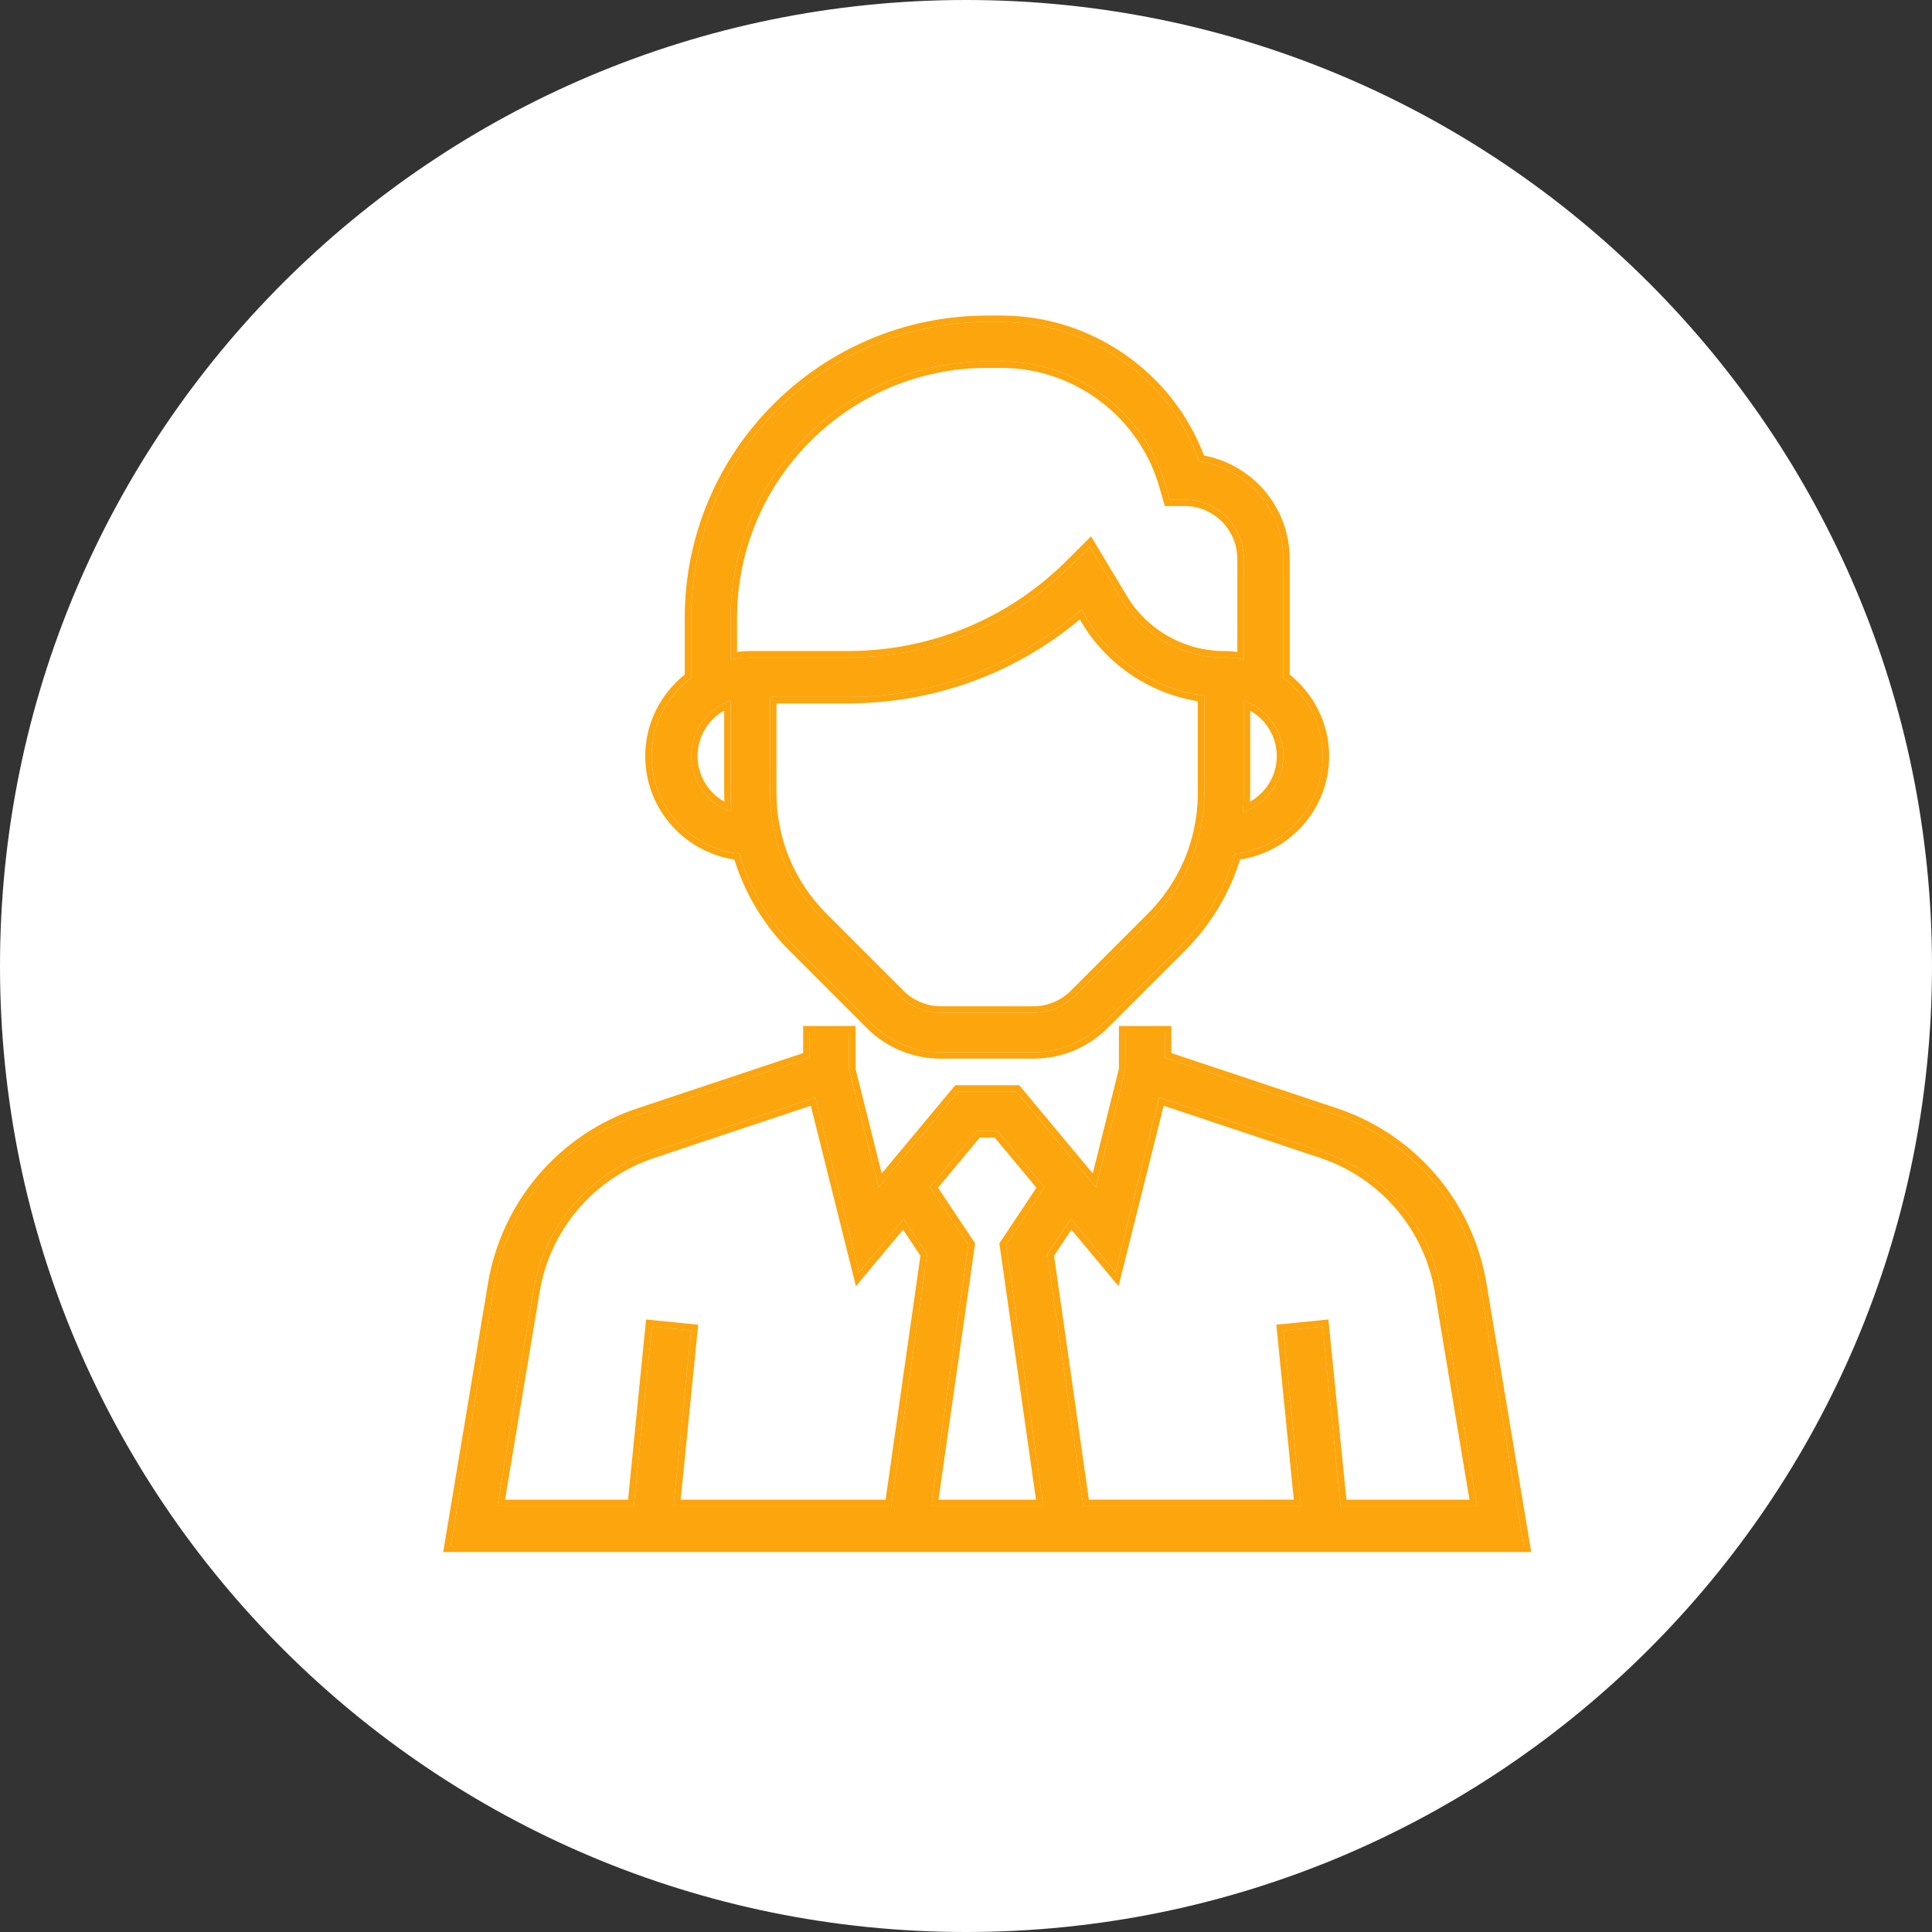
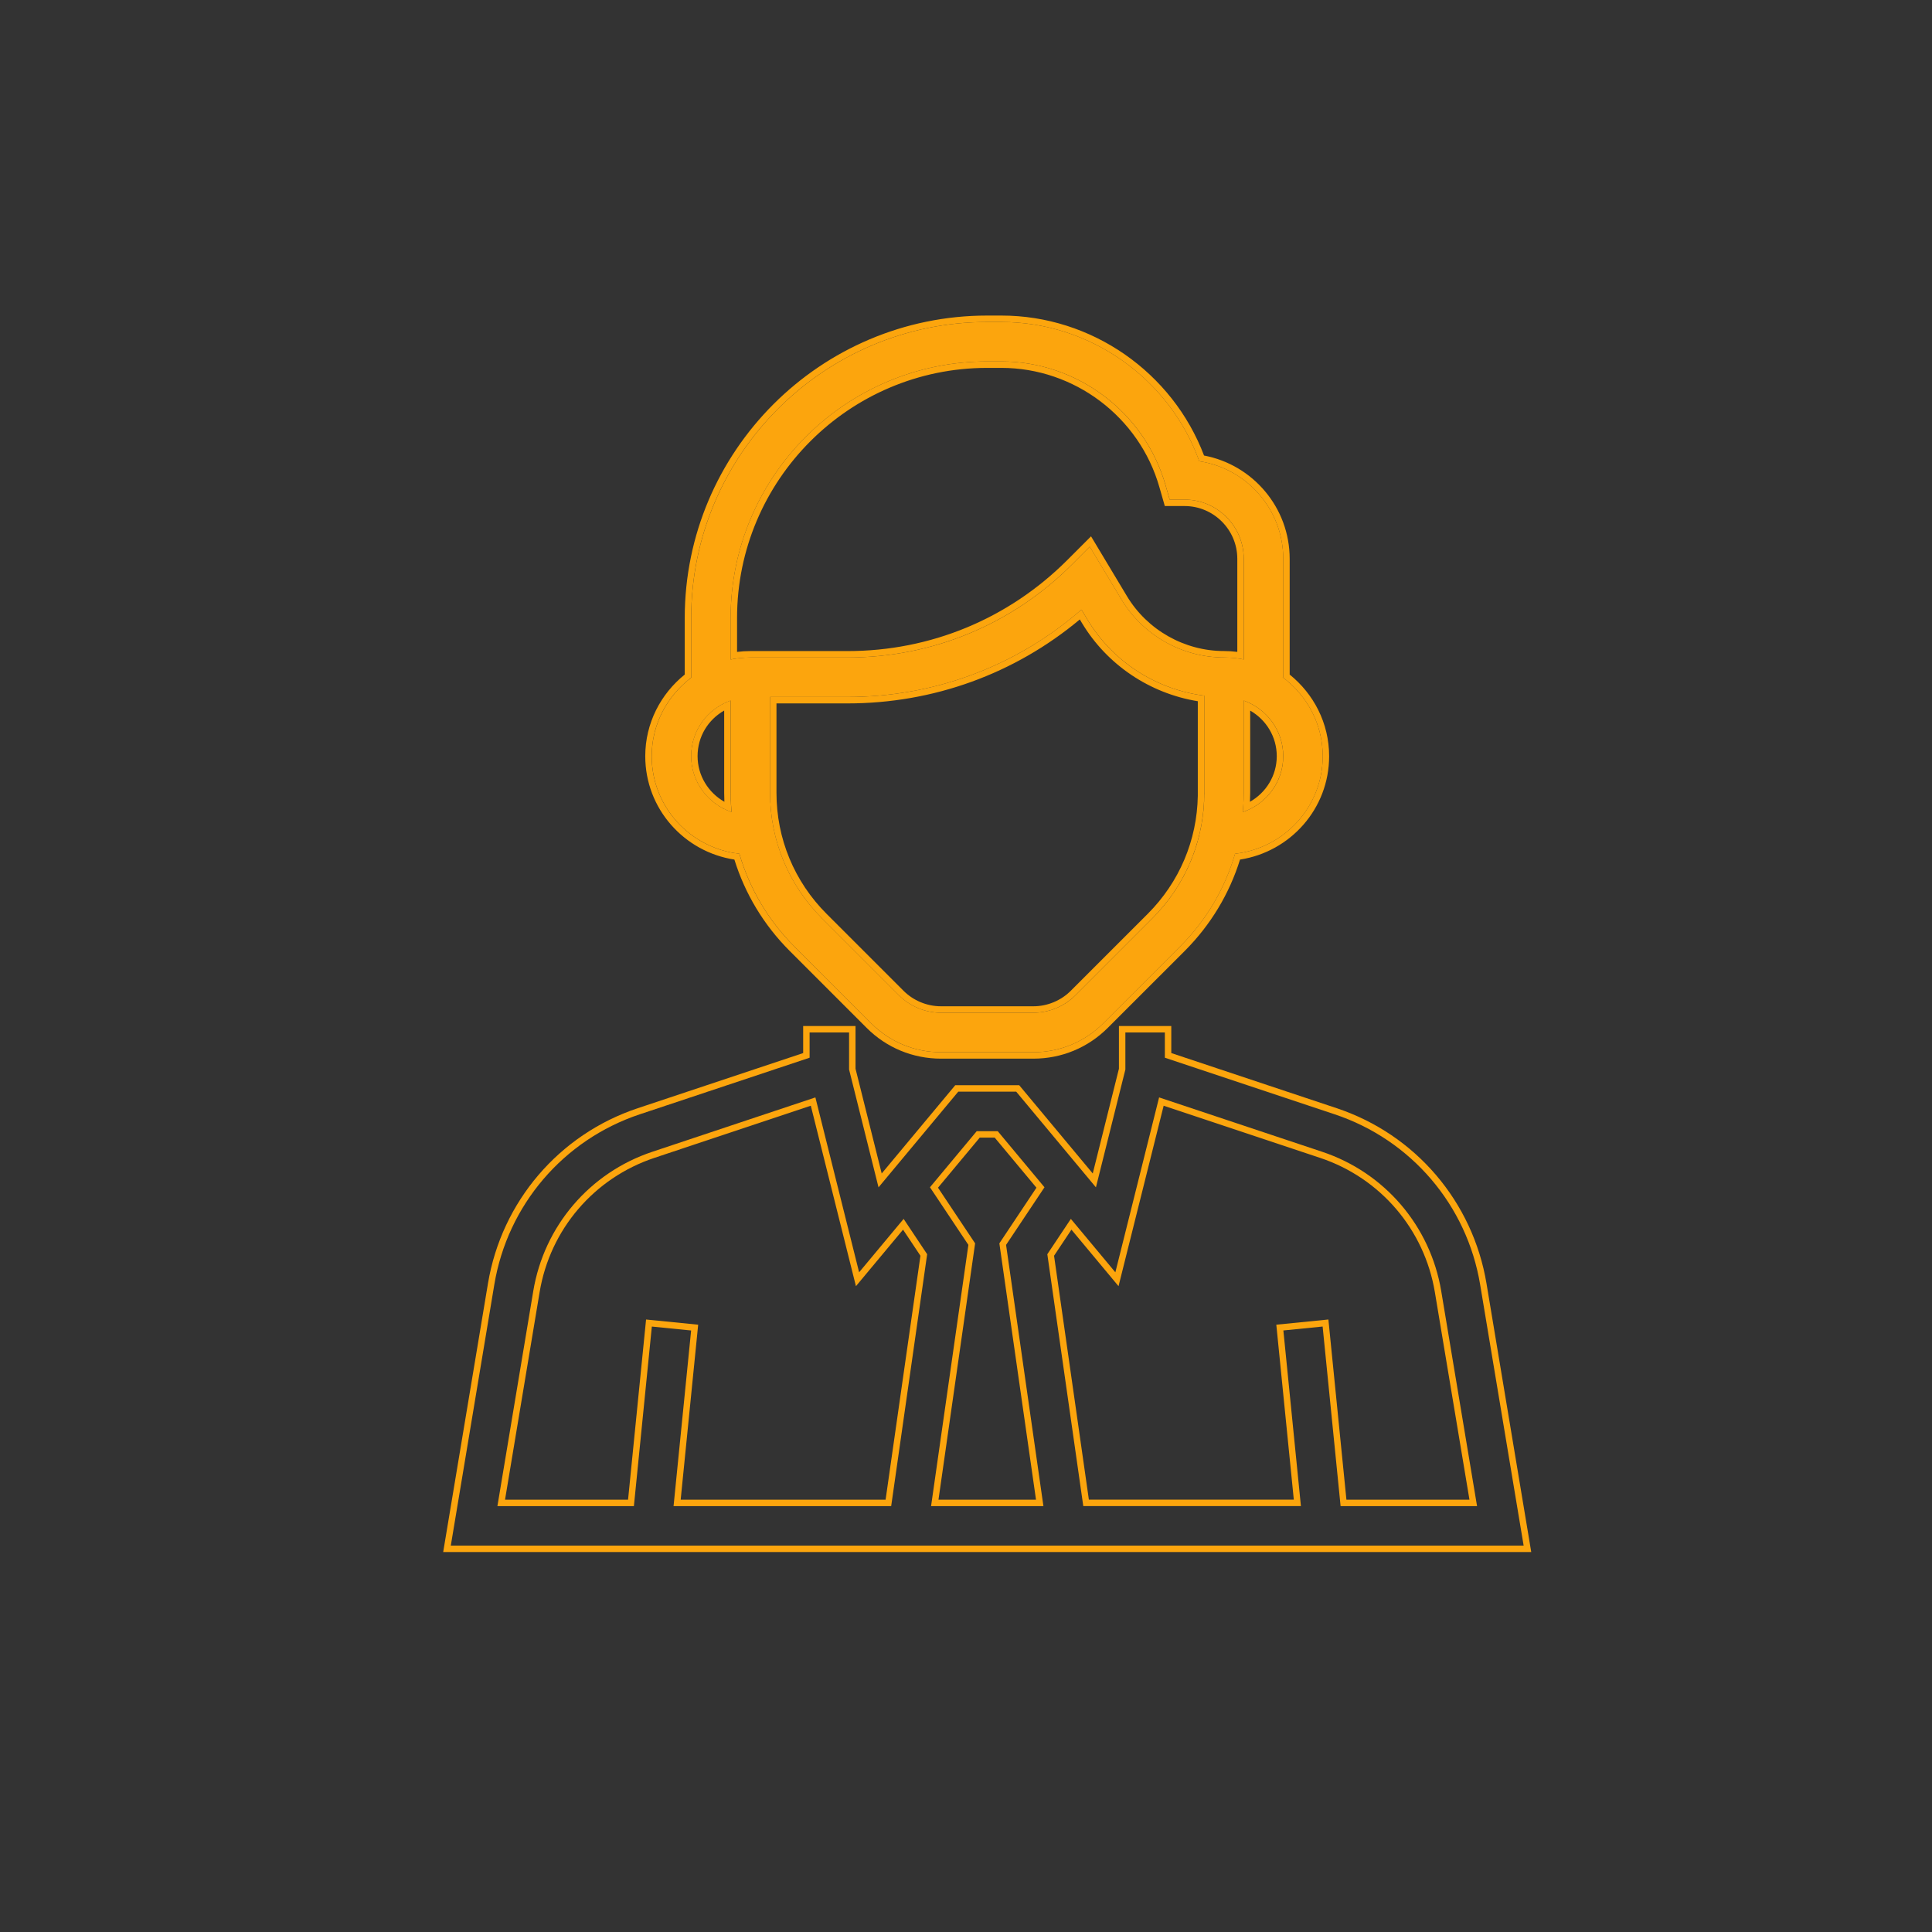
<svg xmlns="http://www.w3.org/2000/svg" width="120" height="120" viewBox="0 0 120 120" fill="none">
  <rect x="0" y="0" width="120" height="120" fill="#333333" stroke="none" />
-   <path d="M120 60C120 93.137 93.137 120 60 120C26.863 120 0 93.137 0 60C0 26.863 26.863 0 60 0C93.137 0 120 26.863 120 60Z" fill="white" />
-   <path d="M91.935 79.787C91.112 74.849 87.649 70.796 82.898 69.211L72.351 65.696V64.129H69.9V66.429L68.07 73.748L63.119 67.806H59.519L54.568 73.748L52.738 66.429V64.129H50.287V65.696L39.74 69.211C34.99 70.796 31.527 74.847 30.703 79.787L28 96H94.636L91.935 79.787ZM55.354 93.548H41.836L42.927 82.639L40.488 82.395L39.372 93.55H30.896L33.122 80.192C33.795 76.15 36.63 72.835 40.517 71.539L50.645 68.162L53.362 79.025L56.126 75.708L57.588 77.902L55.354 93.547V93.548ZM64.809 93.548H57.83L60.148 77.322L57.763 73.744L60.668 70.258H61.97L64.875 73.744L62.49 77.322L64.809 93.548ZM83.267 93.548L82.151 82.393L79.712 82.637L80.803 93.547H67.286L65.052 77.902L66.513 75.708L69.278 79.025L71.994 68.162L82.122 71.539C86.01 72.835 88.843 76.151 89.517 80.192L91.743 93.55H83.269L83.267 93.548Z" fill="#FCA50D" />
  <path fill-rule="evenodd" clip-rule="evenodd" d="M83.024 68.832C87.916 70.463 91.482 74.637 92.329 79.721L95.108 96.4H27.527L30.308 79.721C31.157 74.635 34.723 70.463 39.613 68.832L49.886 65.408V63.729H53.138V66.38L54.764 72.887L59.331 67.406H63.306L67.873 72.887L69.499 66.38V63.729H72.751V65.408L83.024 68.832ZM72.351 65.696V64.129H69.899V66.429L68.07 73.748L63.119 67.806H59.518L54.567 73.748L52.738 66.429V64.129H50.286V65.696L39.74 69.211C34.99 70.796 31.527 74.847 30.703 79.787L28 96H94.636L91.934 79.787C91.112 74.849 87.649 70.796 82.897 69.211L72.351 65.696ZM41.836 93.548H55.353V93.547L57.587 77.902L56.126 75.708L53.361 79.025L50.645 68.162L40.517 71.539C36.629 72.835 33.794 76.149 33.122 80.192L30.895 93.55H39.372L40.487 82.395L42.927 82.639L41.836 93.548ZM39.01 93.15L40.129 81.957L43.365 82.28L42.278 93.148H55.006L57.17 77.997L56.09 76.376L53.164 79.887L50.361 68.678L40.643 71.918C36.896 73.168 34.165 76.362 33.517 80.257L31.368 93.15H39.01ZM62.489 77.322L64.875 73.744L61.97 70.258H60.667L57.762 73.744L60.148 77.322L57.83 93.548H64.809L62.489 77.322ZM64.348 93.148L62.072 77.227L64.376 73.77L61.782 70.658H60.855L58.261 73.77L60.566 77.227L58.291 93.148H64.348ZM83.267 93.548L83.268 93.55H91.743L89.517 80.192C88.842 76.151 86.009 72.835 82.122 71.539L71.994 68.162L69.277 79.025L66.513 75.708L65.051 77.902L67.285 93.547H80.803L79.712 82.637L82.151 82.393L83.267 93.548ZM80.361 93.147L79.274 82.279L82.509 81.956L83.629 93.15H91.271L89.122 80.257C88.472 76.363 85.742 73.168 81.995 71.918L72.277 68.678L69.474 79.887L66.549 76.376L65.469 77.997L67.632 93.147H80.361Z" fill="#FCA50D" />
  <path d="M45.925 53.028C46.55 55.179 47.705 57.151 49.332 58.78L54.113 63.561C55.27 64.717 56.808 65.355 58.446 65.355H64.192C65.829 65.355 67.368 64.717 68.525 63.561L73.306 58.78C74.933 57.153 76.089 55.179 76.714 53.028C79.768 52.681 82.158 50.114 82.158 46.968C82.158 44.956 81.17 43.183 79.668 42.065H79.706V34.71C79.706 31.642 77.439 29.092 74.492 28.65C72.647 23.515 67.71 20 62.202 20H61.319C51.18 20 42.932 28.248 42.932 38.387V42.065H42.97C41.469 43.183 40.48 44.956 40.48 46.968C40.48 50.114 42.871 52.683 45.926 53.028H45.925ZM74.802 49.243C74.802 52.191 73.654 54.962 71.57 57.045L66.789 61.826C66.106 62.509 65.157 62.902 64.189 62.902H58.443C57.475 62.902 56.528 62.509 55.843 61.826L51.062 57.045C48.978 54.962 47.831 52.191 47.831 49.245V43.29H52.647C58.042 43.29 63.143 41.375 67.172 37.865L67.548 38.49C69.112 41.098 71.818 42.831 74.8 43.208V49.243H74.802ZM79.705 46.966C79.705 48.583 78.647 49.945 77.195 50.435C77.229 50.041 77.253 49.645 77.253 49.243V43.514C78.677 44.021 79.705 45.37 79.705 46.966ZM45.382 38.386C45.382 29.6 52.532 22.45 61.318 22.45H62.2C66.91 22.45 71.103 25.613 72.397 30.142L72.652 31.031H73.576C75.603 31.031 77.253 32.681 77.253 34.708V40.961C76.858 40.88 76.447 40.837 76.027 40.837C73.432 40.837 70.988 39.455 69.652 37.227L67.689 33.957L66.578 35.068C62.858 38.788 57.911 40.839 52.65 40.839H46.608C46.188 40.839 45.778 40.882 45.382 40.963V38.387V38.386ZM45.382 43.514V49.243C45.382 49.645 45.405 50.041 45.44 50.435C43.988 49.943 42.931 48.581 42.931 46.965C42.931 45.348 43.959 44.02 45.382 43.513V43.514Z" fill="#FCA50D" />
  <path fill-rule="evenodd" clip-rule="evenodd" d="M45.922 53.028C45.922 53.028 45.922 53.028 45.922 53.028C45.776 53.011 45.63 52.989 45.487 52.963C42.644 52.434 40.478 49.962 40.478 46.968C40.478 45.159 41.277 43.543 42.53 42.423C42.658 42.307 42.792 42.198 42.93 42.093C42.943 42.084 42.955 42.074 42.968 42.065H42.93V38.387C42.93 28.248 51.178 20 61.317 20H62.199C67.708 20 72.645 23.515 74.49 28.65C77.436 29.092 79.704 31.642 79.704 34.71V42.065H79.666C79.678 42.074 79.691 42.084 79.704 42.093C79.842 42.198 79.975 42.307 80.104 42.423C81.357 43.543 82.156 45.159 82.156 46.968C82.156 50.113 79.765 52.681 76.711 53.028C76.086 55.179 74.931 57.153 73.304 58.78L68.523 63.56C67.366 64.717 65.826 65.355 64.19 65.355H58.444C56.806 65.355 55.267 64.717 54.111 63.56L49.33 58.78C47.72 57.169 46.572 55.221 45.942 53.096C45.936 53.075 45.93 53.054 45.924 53.033C45.924 53.033 45.923 53.032 45.923 53.032C45.923 53.03 45.923 53.029 45.922 53.028ZM45.614 53.39C42.489 52.908 40.078 50.231 40.078 46.968C40.078 44.911 41.046 43.092 42.53 41.898V38.387C42.53 28.027 50.957 19.6 61.317 19.6H62.199C67.799 19.6 72.823 23.122 74.785 28.294C77.808 28.863 80.104 31.523 80.104 34.71V41.898C81.588 43.092 82.555 44.911 82.555 46.968C82.555 50.231 80.143 52.907 77.02 53.39C76.361 55.508 75.198 57.451 73.587 59.063L68.806 63.843C67.574 65.075 65.932 65.755 64.19 65.755H58.444C56.7 65.755 55.06 65.075 53.828 63.843L49.047 59.063C47.435 57.45 46.273 55.508 45.614 53.39ZM74.398 49.426V43.554C71.435 43.075 68.77 41.308 67.202 38.696L67.07 38.475C63.026 41.852 57.975 43.69 52.644 43.69H48.228V49.245C48.228 52.085 49.334 54.754 51.343 56.763L56.123 61.543C56.733 62.151 57.578 62.502 58.441 62.502H64.187C65.049 62.502 65.896 62.151 66.504 61.543L71.285 56.763C73.25 54.797 74.351 52.2 74.398 49.426ZM74.792 49.643C74.693 52.441 73.557 55.056 71.568 57.045L66.787 61.826C66.104 62.509 65.155 62.902 64.187 62.902H58.441C57.472 62.902 56.526 62.509 55.84 61.826L51.06 57.045C48.976 54.962 47.828 52.191 47.828 49.245V43.29H52.644C57.903 43.29 62.882 41.471 66.862 38.128C66.965 38.041 67.068 37.953 67.17 37.865L67.546 38.49C69.11 41.098 71.816 42.831 74.798 43.208V49.243H74.799C74.799 49.305 74.799 49.368 74.798 49.43C74.796 49.501 74.795 49.572 74.792 49.643ZM72.01 30.252C70.765 25.894 66.729 22.85 62.198 22.85H61.315C52.75 22.85 45.78 29.82 45.78 38.386V40.491C46.05 40.456 46.326 40.439 46.606 40.439H52.647C57.803 40.439 62.647 38.431 66.293 34.785L67.766 33.312L69.992 37.021C71.256 39.129 73.57 40.437 76.025 40.437C76.305 40.437 76.58 40.455 76.851 40.49V34.708C76.851 32.902 75.38 31.431 73.573 31.431H72.348L72.01 30.252ZM77.251 34.708C77.251 32.681 75.6 31.031 73.573 31.031H72.649L72.395 30.142C71.1 25.613 66.908 22.45 62.198 22.45H61.315C52.529 22.45 45.38 29.6 45.38 38.386V40.963C45.511 40.936 45.645 40.913 45.78 40.895C46.05 40.858 46.326 40.839 46.606 40.839H52.647C57.909 40.839 62.855 38.788 66.576 35.068L67.686 33.957L69.649 37.227C70.985 39.455 73.429 40.837 76.025 40.837C76.305 40.837 76.581 40.856 76.851 40.893C76.986 40.911 77.119 40.934 77.251 40.961V34.708ZM77.637 49.8C78.63 49.238 79.302 48.181 79.302 46.966C79.302 45.755 78.637 44.701 77.651 44.137V49.243C77.651 49.431 77.646 49.616 77.637 49.8ZM77.608 50.267C77.473 50.331 77.335 50.387 77.193 50.435C77.205 50.29 77.216 50.144 77.225 49.997C77.241 49.748 77.251 49.496 77.251 49.243V43.514C77.388 43.563 77.522 43.62 77.651 43.684C78.863 44.283 79.702 45.523 79.702 46.966C79.702 48.424 78.842 49.675 77.608 50.267ZM45.38 43.513C45.378 43.513 45.377 43.514 45.376 43.514C45.24 43.562 45.108 43.618 44.98 43.681C43.768 44.278 42.928 45.504 42.928 46.965C42.928 48.422 43.788 49.674 45.022 50.266C45.157 50.33 45.295 50.387 45.438 50.435C45.425 50.289 45.414 50.143 45.404 49.997C45.389 49.747 45.38 49.496 45.38 49.243V43.513ZM44.98 44.134V49.243C44.98 49.43 44.985 49.615 44.993 49.8C44 49.236 43.328 48.179 43.328 46.965C43.328 45.737 43.993 44.695 44.98 44.134Z" fill="#FCA50D" />
</svg>